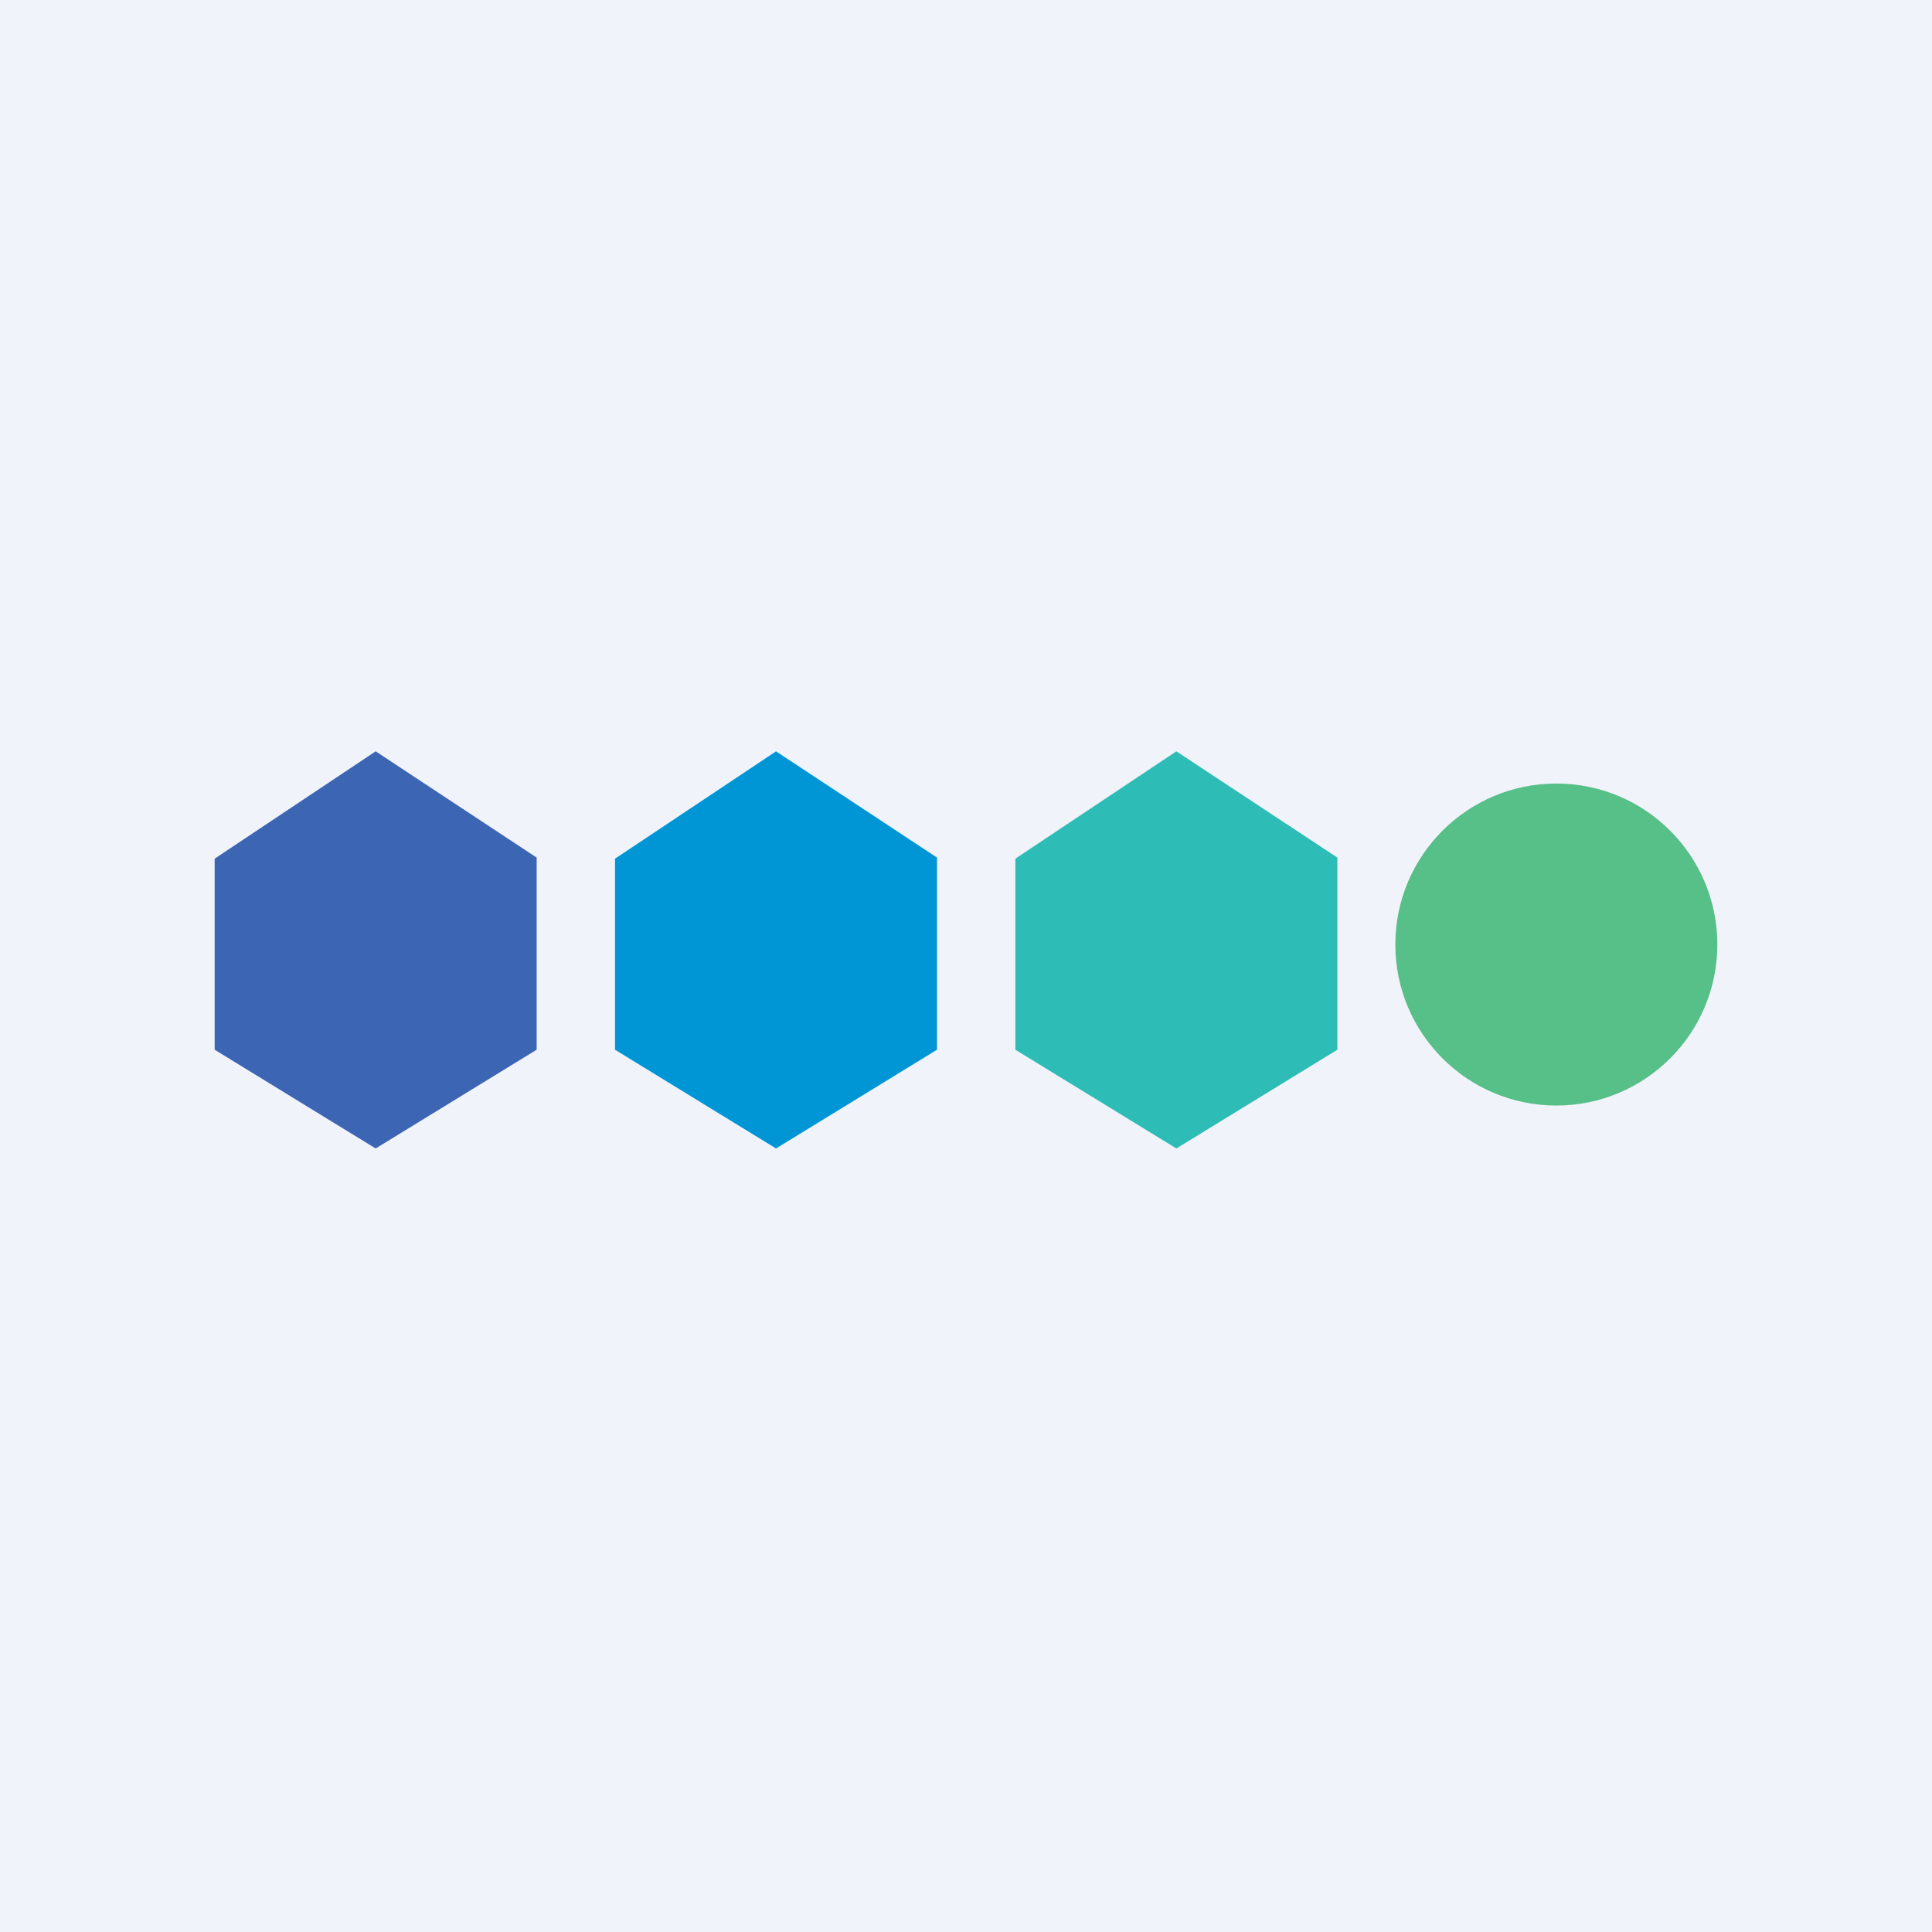
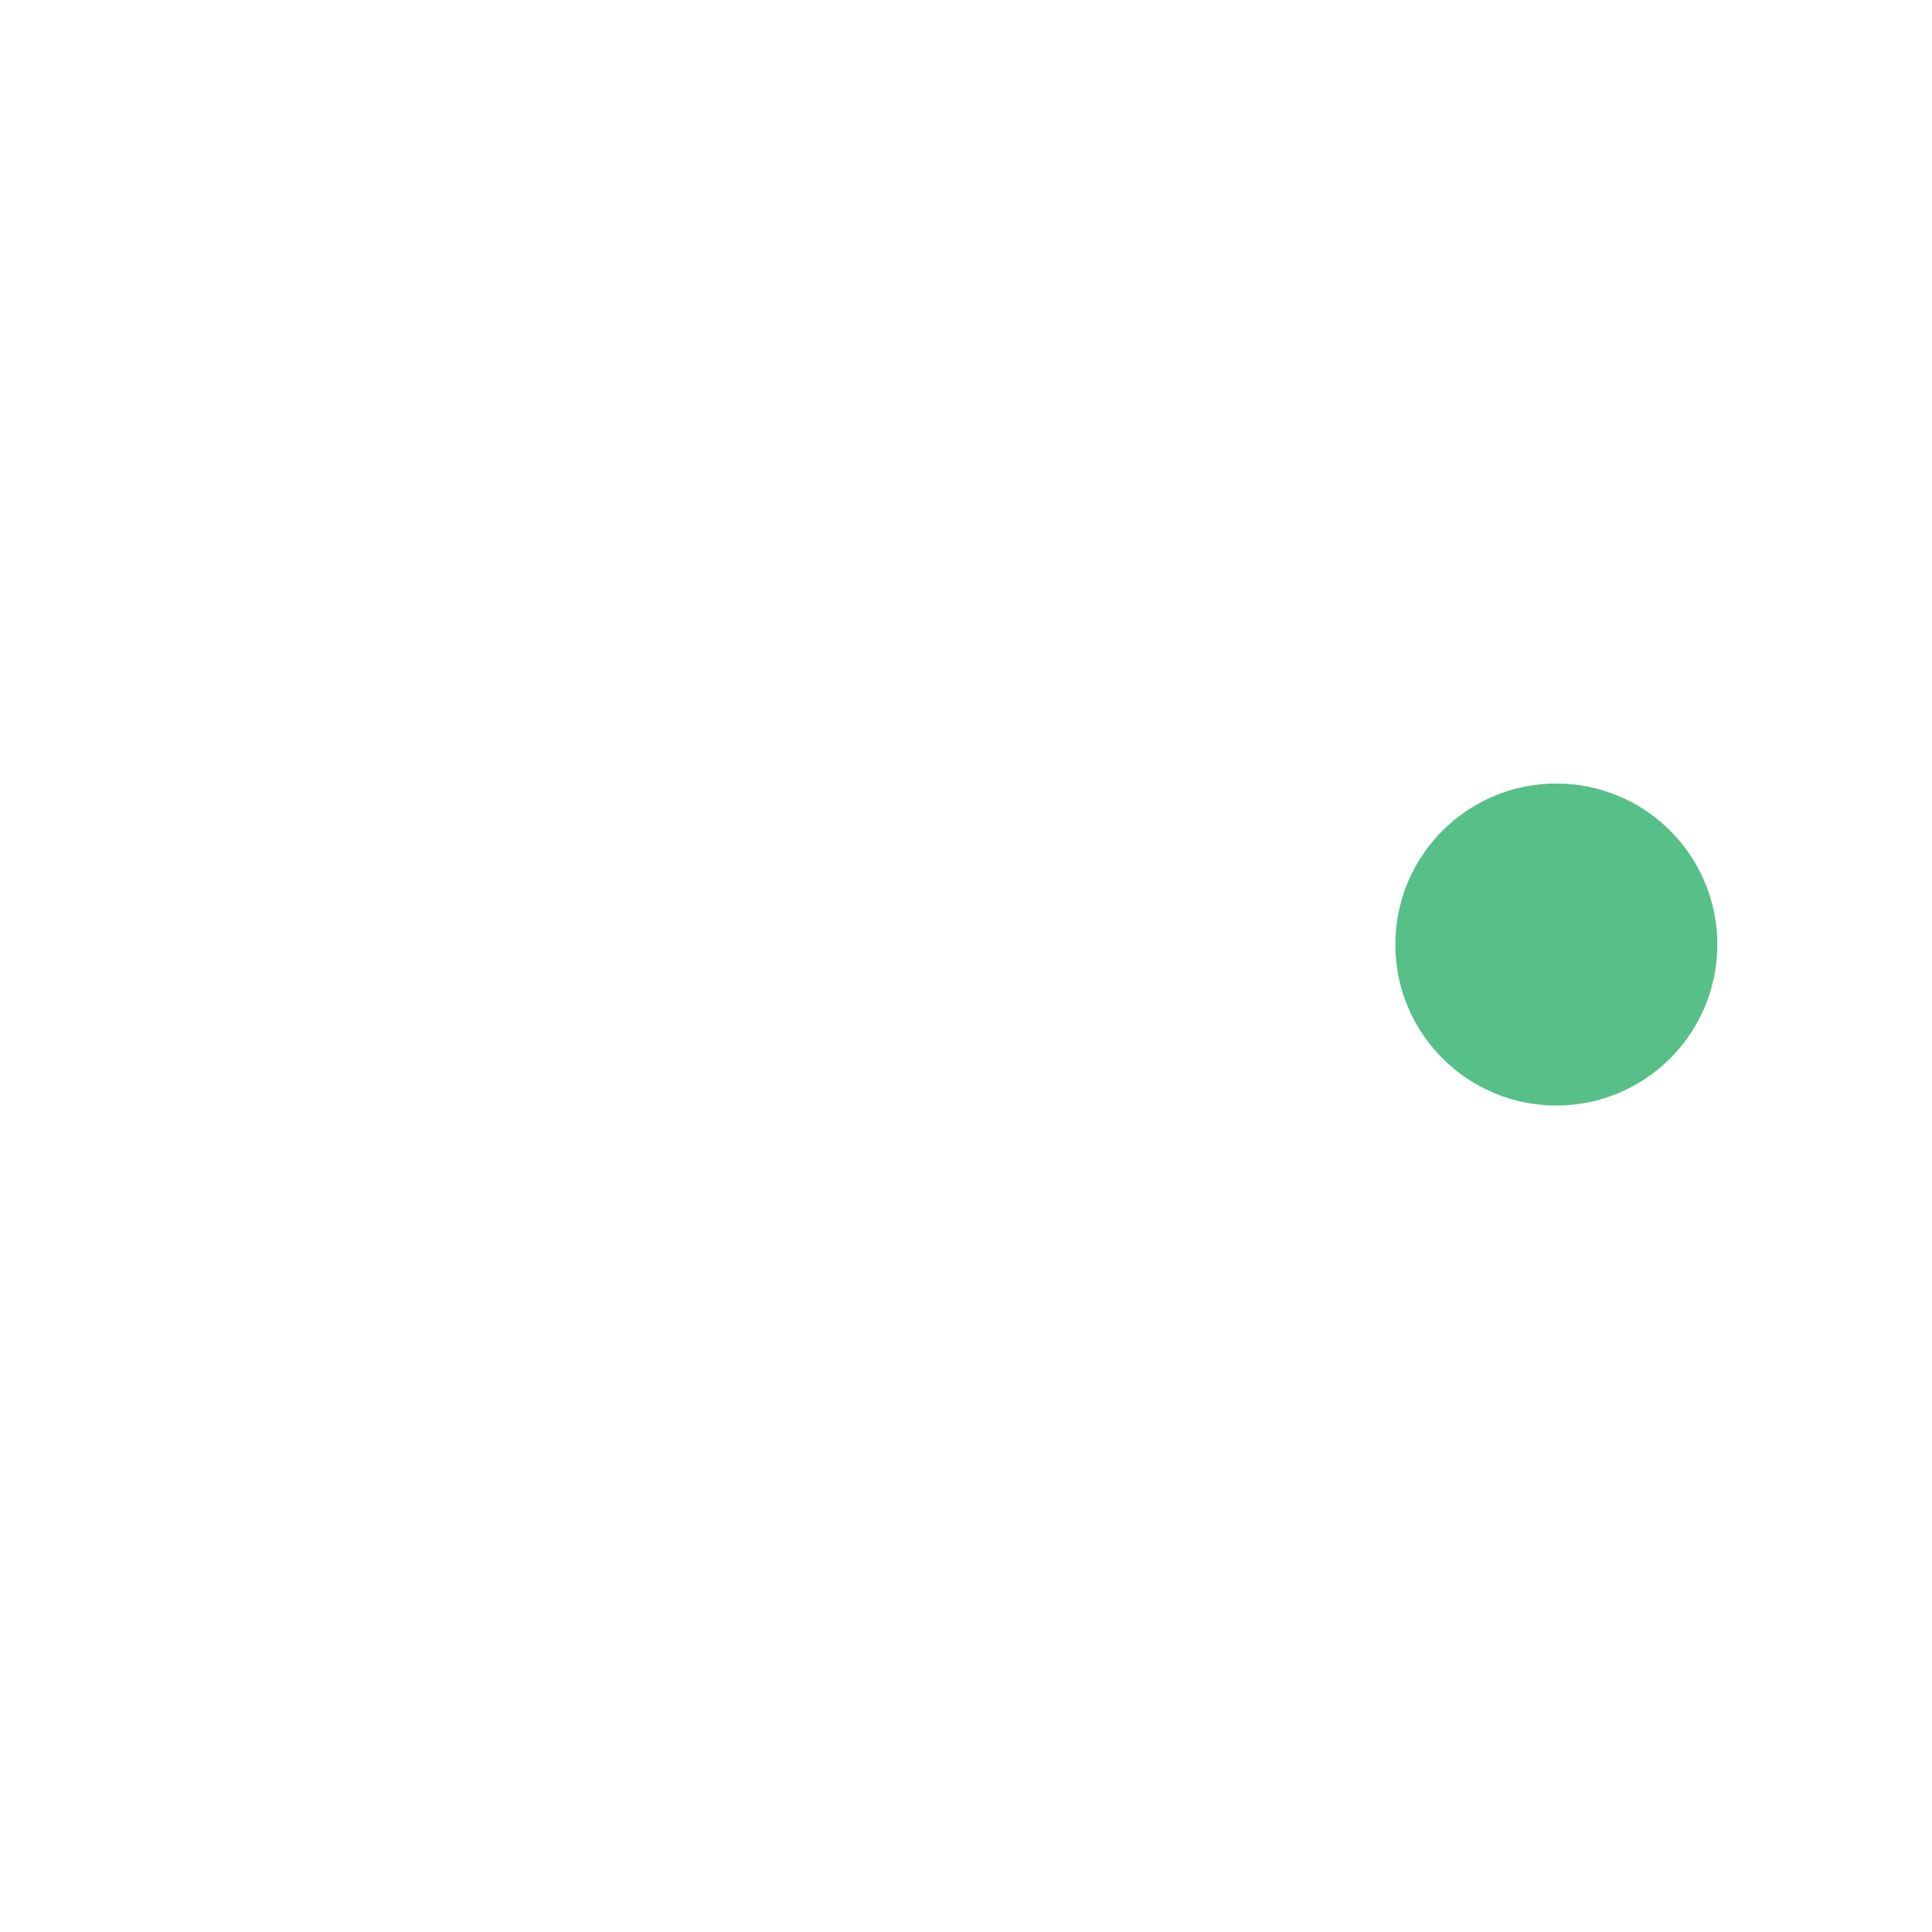
<svg xmlns="http://www.w3.org/2000/svg" width="18" height="18" viewBox="0 0 18 18">
-   <path fill="#F0F3FA" d="M0 0h18v18H0z" />
  <circle cx="14.5" cy="8.8" r="1.5" fill="#57BF88" />
-   <path d="M3.5 7L2 8v1.78l1.5.92L5 9.78V7.99L3.5 7z" fill="#3C65B4" />
-   <path d="M7.23 7l-1.5 1v1.78l1.5.92 1.5-.92V7.99L7.23 7z" fill="#0096D5" />
-   <path d="M10.96 7l-1.5 1v1.78l1.5.92 1.5-.92V7.99L10.96 7z" fill="#2DBCB6" />
</svg>